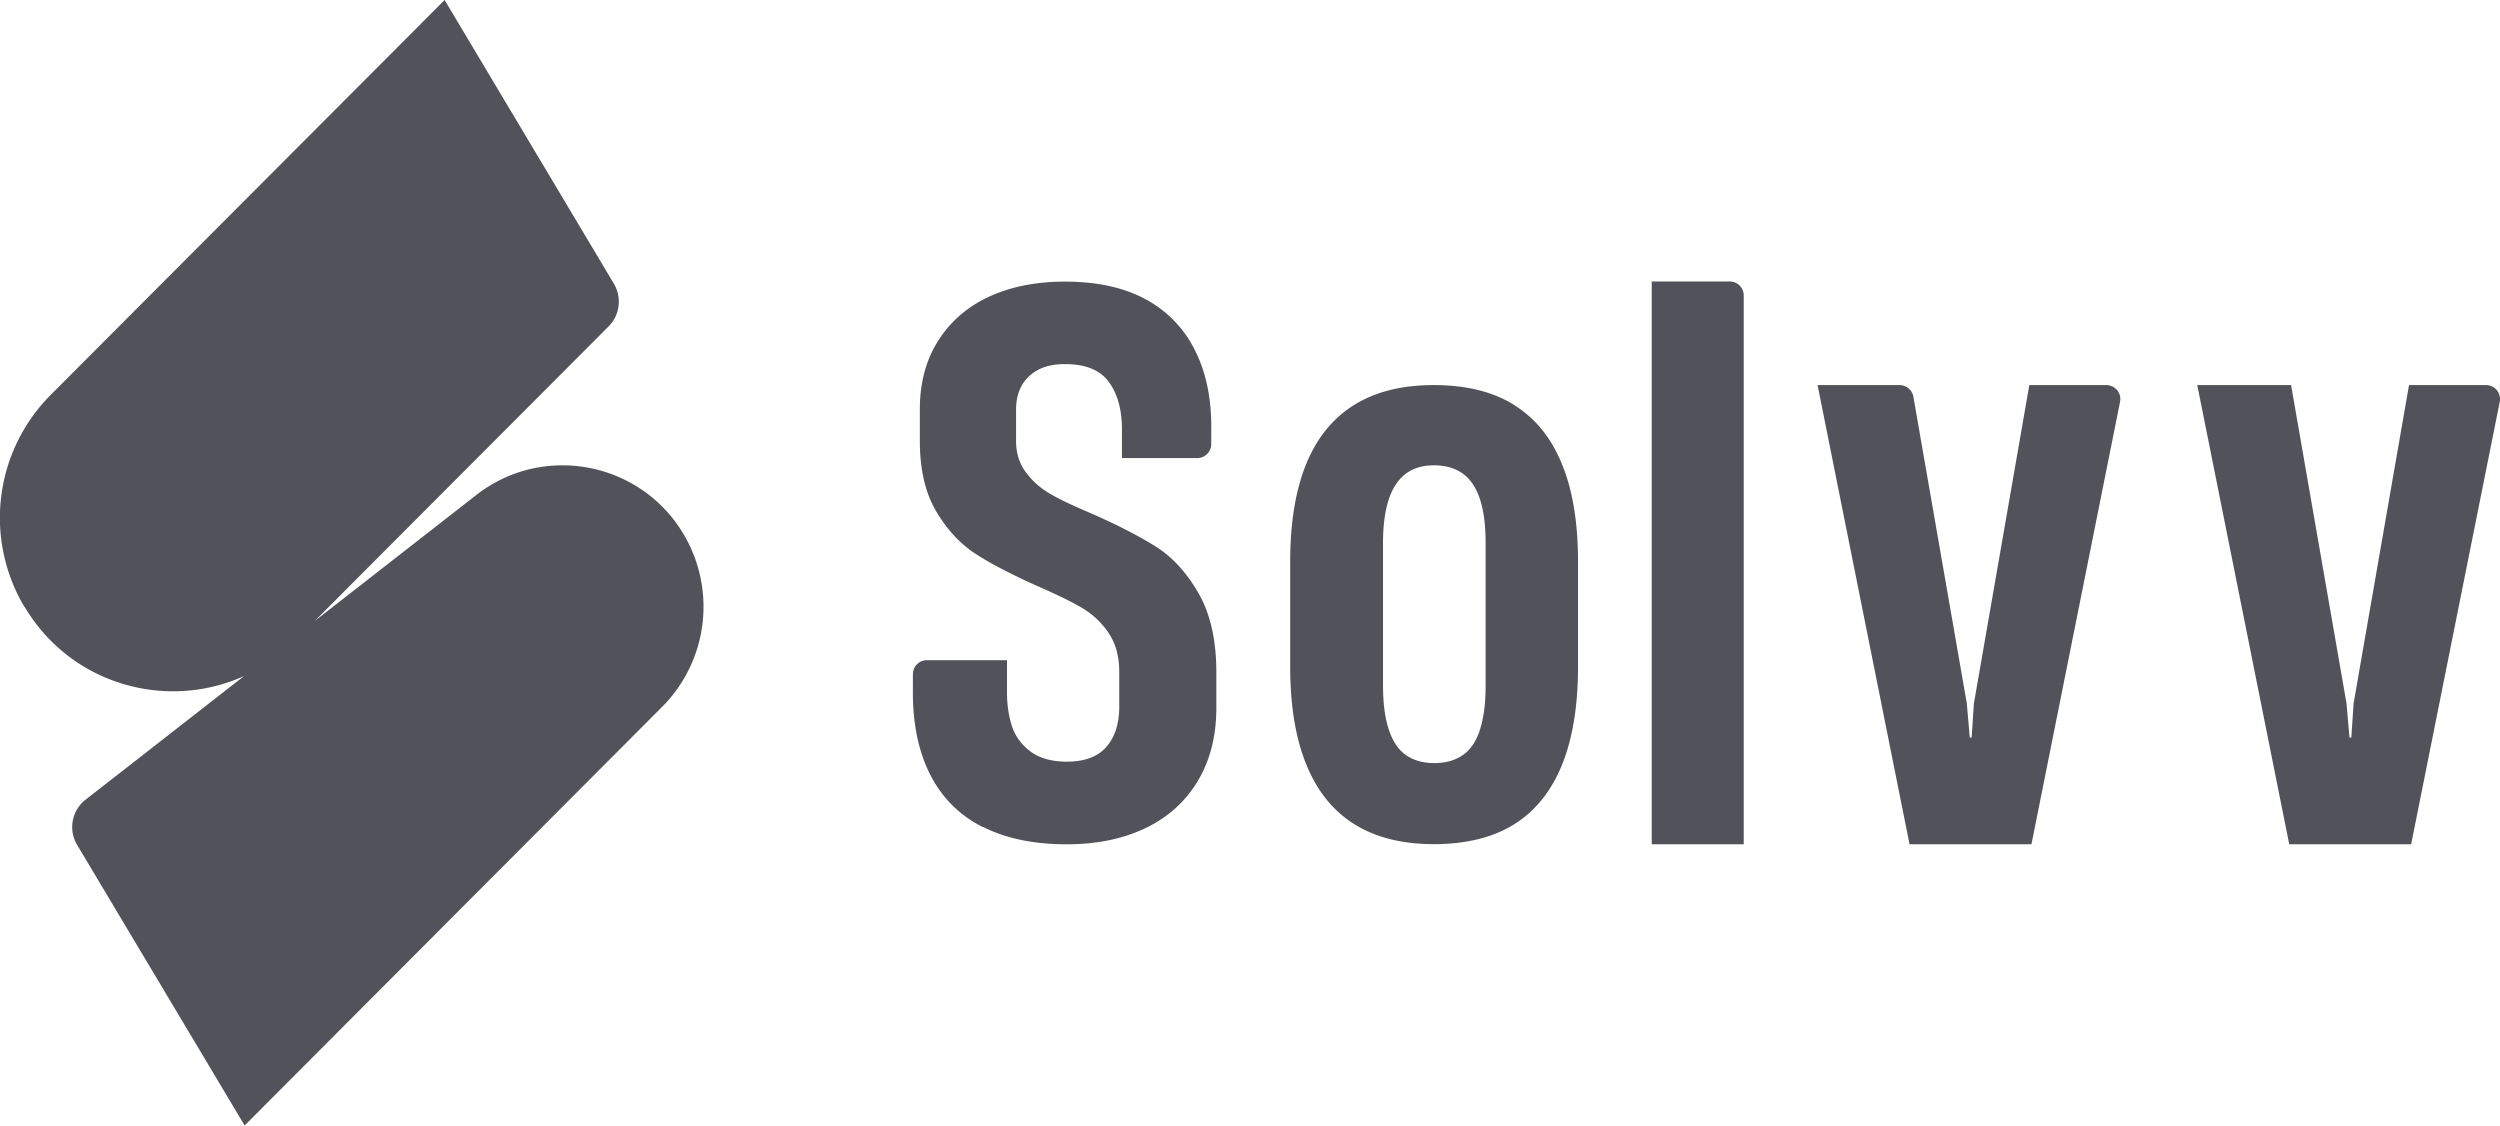
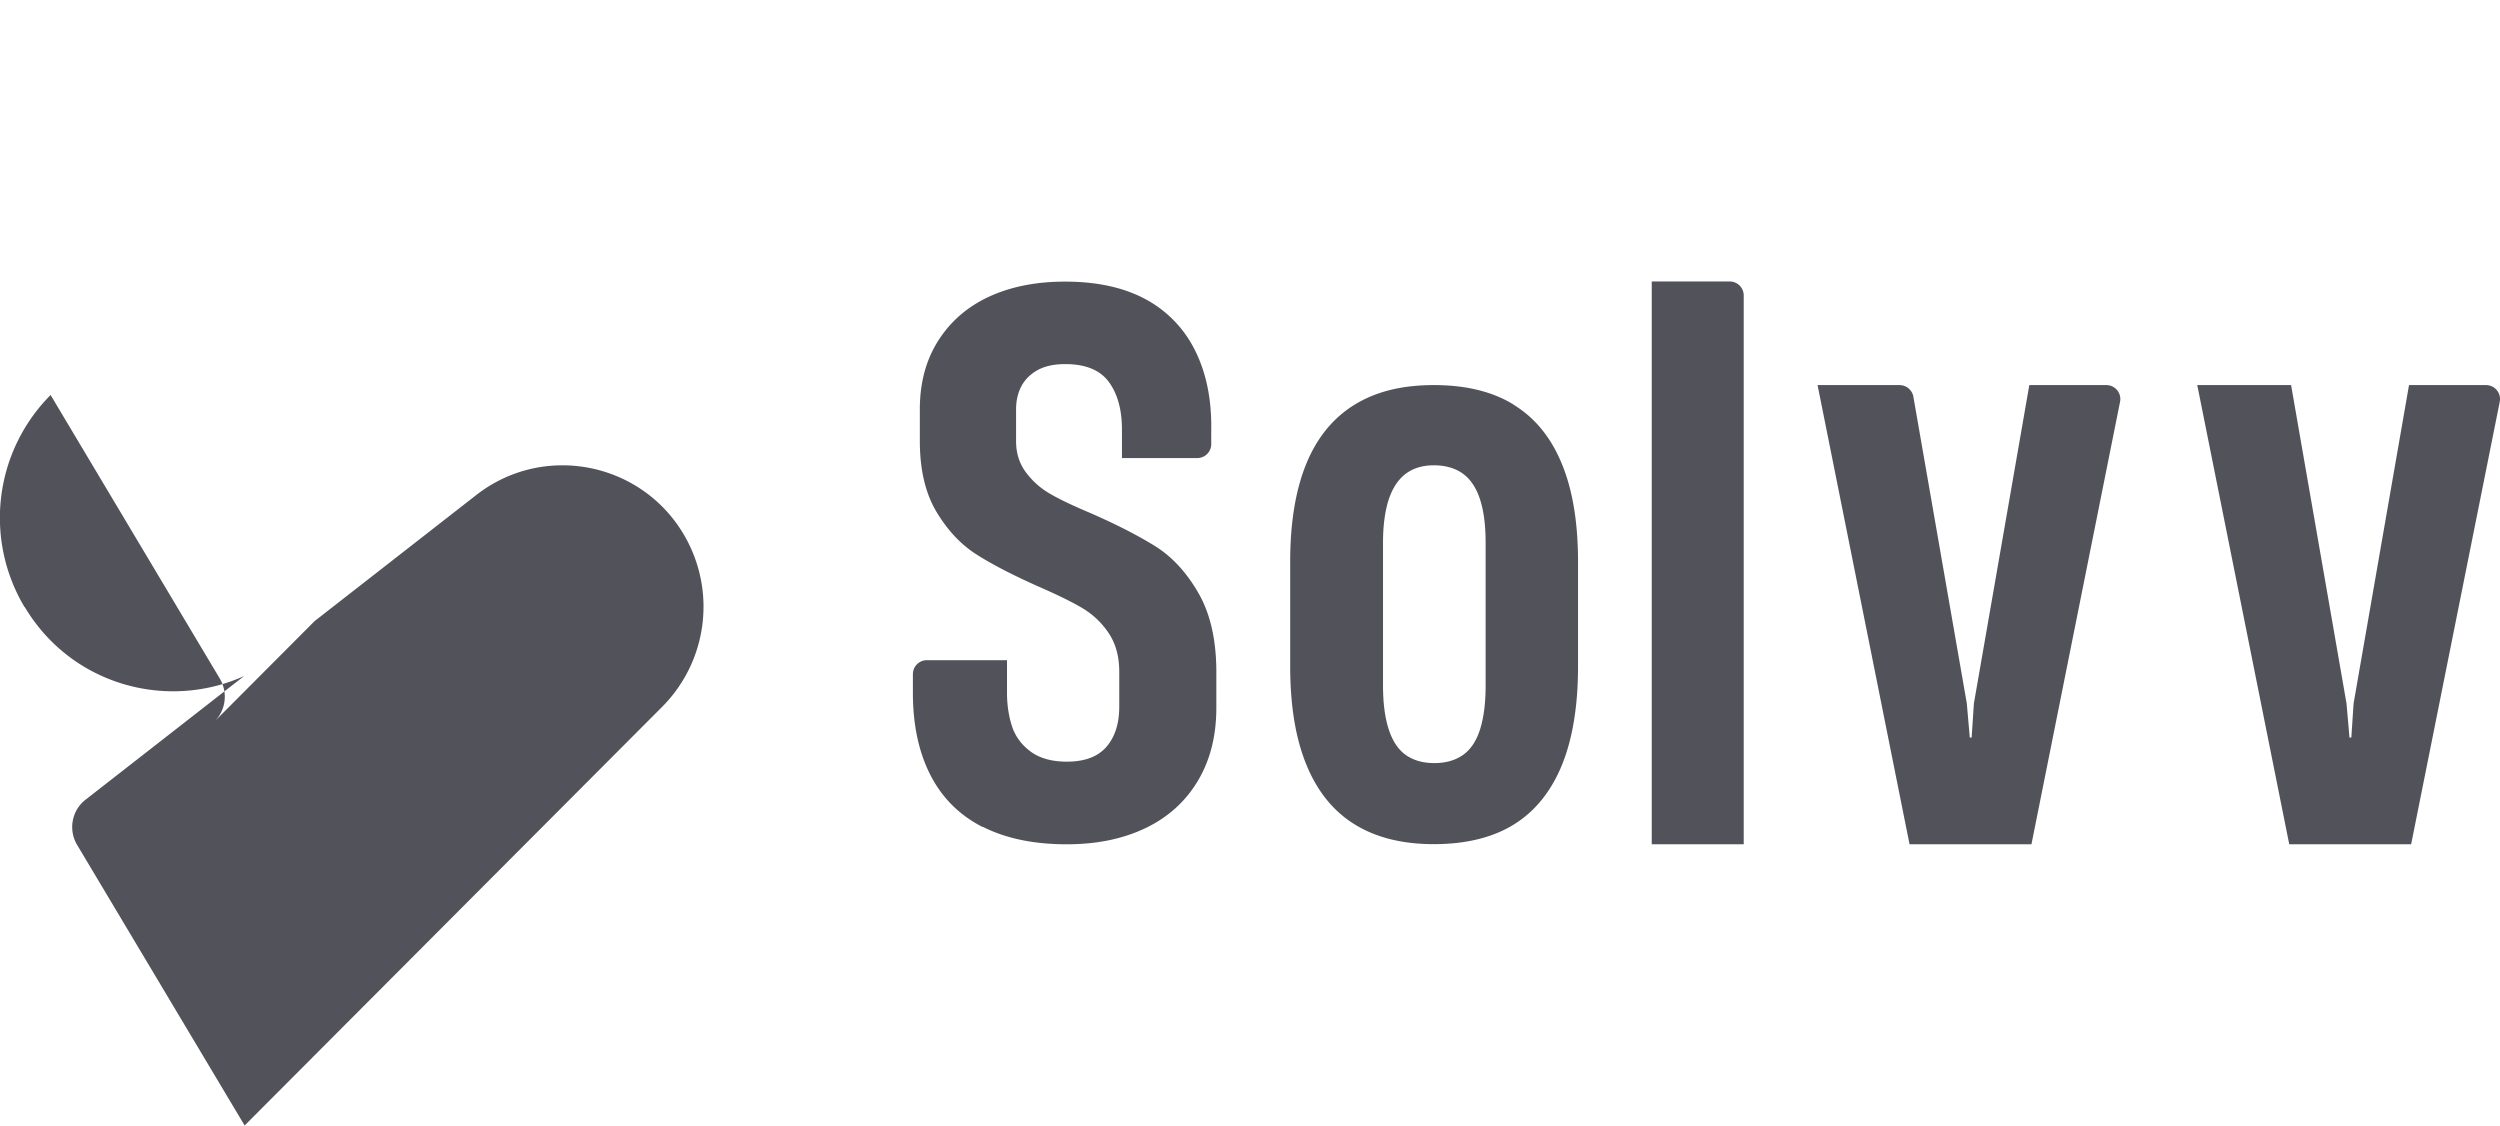
<svg xmlns="http://www.w3.org/2000/svg" data-name="Layer 2" viewBox="0 0 176.39 79.42">
-   <path d="M1.73 42.83a12.28 12.28 0 0 1 1.84-14.96L31.37 0l11.94 20.01c.58.98.43 2.22-.37 3.02L22.2 43.82l11.4-8.89c4.95-3.86 12.19-2.21 14.99 3.42a10.01 10.01 0 0 1-1.87 11.52L17.26 79.41 5.44 59.61c-.63-1.06-.38-2.43.6-3.19l11.18-8.72c-5.44 2.46-12.19.64-15.48-4.88Zm67.62 15.51c1.62.82 3.59 1.23 5.92 1.23 2.14 0 4-.39 5.59-1.16s2.81-1.89 3.67-3.34c.86-1.45 1.29-3.16 1.29-5.12v-2.53c0-2.25-.42-4.11-1.26-5.57-.84-1.46-1.86-2.57-3.05-3.31-1.19-.74-2.7-1.52-4.55-2.33-1.23-.52-2.19-.97-2.87-1.37-.68-.39-1.25-.9-1.71-1.52s-.69-1.35-.69-2.19v-2.24c0-.6.12-1.14.36-1.61.24-.47.62-.86 1.13-1.15.51-.29 1.17-.44 1.97-.44 1.43 0 2.45.41 3.07 1.24s.94 1.95.94 3.38v2.01h5.31c.55 0 .99-.44.99-.99v-1.02c.03-2.12-.34-3.96-1.12-5.54a8.22 8.22 0 0 0-3.48-3.64c-1.54-.84-3.44-1.26-5.72-1.26-2.05 0-3.84.36-5.37 1.07-1.53.71-2.72 1.75-3.58 3.11-.86 1.36-1.29 2.97-1.29 4.82v2.24c0 2.05.4 3.72 1.19 5.03.79 1.31 1.74 2.31 2.84 3 1.1.7 2.54 1.44 4.31 2.23 1.3.57 2.34 1.07 3.1 1.52.76.45 1.39 1.04 1.89 1.79s.74 1.66.74 2.72v2.45c0 1.2-.3 2.15-.91 2.85-.61.7-1.54 1.04-2.79 1.04-1.06 0-1.91-.24-2.55-.71s-1.08-1.07-1.32-1.79c-.23-.72-.35-1.51-.35-2.37v-2.29H65.4c-.55 0-.99.44-.99.99v1.3c0 2.29.42 4.23 1.25 5.84.83 1.61 2.06 2.82 3.67 3.64Zm37.45-29.79c-1.49-.92-3.37-1.38-5.63-1.38s-4.09.46-5.59 1.38c-1.5.92-2.64 2.3-3.4 4.14-.76 1.84-1.15 4.16-1.15 6.96v7.34c0 2.79.38 5.11 1.15 6.98.76 1.86 1.89 3.26 3.39 4.19s3.36 1.4 5.6 1.4 4.14-.46 5.63-1.38 2.62-2.31 3.39-4.17c.76-1.85 1.15-4.19 1.15-7.01v-7.34c0-2.79-.38-5.1-1.15-6.95-.76-1.85-1.89-3.23-3.39-4.15Zm-1.98 19.83c0 1.22-.13 2.24-.39 3.07-.26.83-.66 1.43-1.21 1.82-.55.38-1.22.57-2.02.57s-1.47-.19-2.01-.57-.94-.99-1.21-1.82c-.27-.83-.4-1.86-.4-3.1V38.29c0-1.22.14-2.23.4-3.04.27-.81.67-1.42 1.2-1.82.53-.4 1.19-.6 1.99-.6s1.52.2 2.06.6c.54.4.94 1.01 1.2 1.82s.39 1.82.39 3.04v10.08Zm18.21-27.53v38.72h-6.49V19.86h5.5c.55 0 .99.44.99.99Zm11.7 38.72-6.49-32.4h5.78c.48 0 .9.35.98.82l3.77 21.64.21 2.41h.13l.16-2.41 3.91-22.46h5.43c.63 0 1.1.57.97 1.19l-6.25 31.21h-8.6Zm40.67-32.4c.63 0 1.1.57.97 1.19l-6.25 31.21h-8.6l-6.49-32.4h6.62l3.91 22.46.21 2.41h.13l.16-2.41 3.91-22.46h5.43Z" data-name="Layer 1" style="fill:#52525b" />
+   <path d="M1.73 42.83a12.28 12.28 0 0 1 1.84-14.96l11.94 20.01c.58.98.43 2.22-.37 3.02L22.2 43.82l11.4-8.89c4.95-3.86 12.19-2.21 14.99 3.42a10.01 10.01 0 0 1-1.87 11.52L17.26 79.41 5.44 59.61c-.63-1.06-.38-2.43.6-3.19l11.18-8.72c-5.44 2.46-12.19.64-15.48-4.88Zm67.62 15.51c1.62.82 3.59 1.23 5.92 1.23 2.14 0 4-.39 5.59-1.16s2.81-1.89 3.67-3.34c.86-1.45 1.29-3.16 1.29-5.12v-2.53c0-2.25-.42-4.11-1.26-5.57-.84-1.46-1.86-2.57-3.05-3.31-1.19-.74-2.7-1.52-4.55-2.33-1.23-.52-2.19-.97-2.87-1.37-.68-.39-1.25-.9-1.71-1.52s-.69-1.35-.69-2.19v-2.24c0-.6.12-1.14.36-1.61.24-.47.62-.86 1.13-1.15.51-.29 1.17-.44 1.97-.44 1.43 0 2.45.41 3.07 1.24s.94 1.95.94 3.38v2.01h5.31c.55 0 .99-.44.99-.99v-1.02c.03-2.12-.34-3.96-1.12-5.54a8.22 8.22 0 0 0-3.48-3.64c-1.54-.84-3.44-1.26-5.72-1.26-2.05 0-3.84.36-5.37 1.07-1.53.71-2.72 1.75-3.58 3.11-.86 1.36-1.29 2.97-1.29 4.82v2.24c0 2.05.4 3.72 1.19 5.03.79 1.31 1.74 2.31 2.84 3 1.1.7 2.54 1.44 4.31 2.23 1.3.57 2.34 1.07 3.1 1.52.76.45 1.39 1.04 1.89 1.79s.74 1.66.74 2.72v2.45c0 1.2-.3 2.15-.91 2.85-.61.7-1.54 1.04-2.79 1.04-1.06 0-1.91-.24-2.55-.71s-1.08-1.07-1.32-1.79c-.23-.72-.35-1.51-.35-2.37v-2.29H65.4c-.55 0-.99.44-.99.99v1.3c0 2.29.42 4.23 1.25 5.84.83 1.61 2.06 2.82 3.67 3.64Zm37.45-29.79c-1.49-.92-3.37-1.38-5.63-1.38s-4.09.46-5.59 1.38c-1.5.92-2.64 2.3-3.4 4.14-.76 1.84-1.15 4.16-1.15 6.96v7.34c0 2.79.38 5.11 1.15 6.98.76 1.86 1.89 3.26 3.39 4.19s3.36 1.4 5.6 1.4 4.14-.46 5.63-1.38 2.62-2.31 3.39-4.17c.76-1.85 1.15-4.19 1.15-7.01v-7.34c0-2.79-.38-5.1-1.15-6.95-.76-1.85-1.89-3.23-3.39-4.15Zm-1.98 19.83c0 1.22-.13 2.24-.39 3.07-.26.83-.66 1.43-1.21 1.82-.55.38-1.22.57-2.02.57s-1.47-.19-2.01-.57-.94-.99-1.21-1.82c-.27-.83-.4-1.86-.4-3.1V38.29c0-1.22.14-2.23.4-3.04.27-.81.67-1.42 1.2-1.82.53-.4 1.19-.6 1.99-.6s1.52.2 2.06.6c.54.4.94 1.01 1.2 1.82s.39 1.82.39 3.04v10.08Zm18.21-27.53v38.72h-6.49V19.86h5.5c.55 0 .99.44.99.99Zm11.7 38.72-6.49-32.4h5.78c.48 0 .9.35.98.82l3.77 21.64.21 2.41h.13l.16-2.41 3.91-22.46h5.43c.63 0 1.1.57.97 1.19l-6.25 31.21h-8.6Zm40.67-32.4c.63 0 1.1.57.97 1.19l-6.25 31.21h-8.6l-6.49-32.4h6.62l3.91 22.46.21 2.41h.13l.16-2.41 3.91-22.46h5.43Z" data-name="Layer 1" style="fill:#52525b" />
</svg>